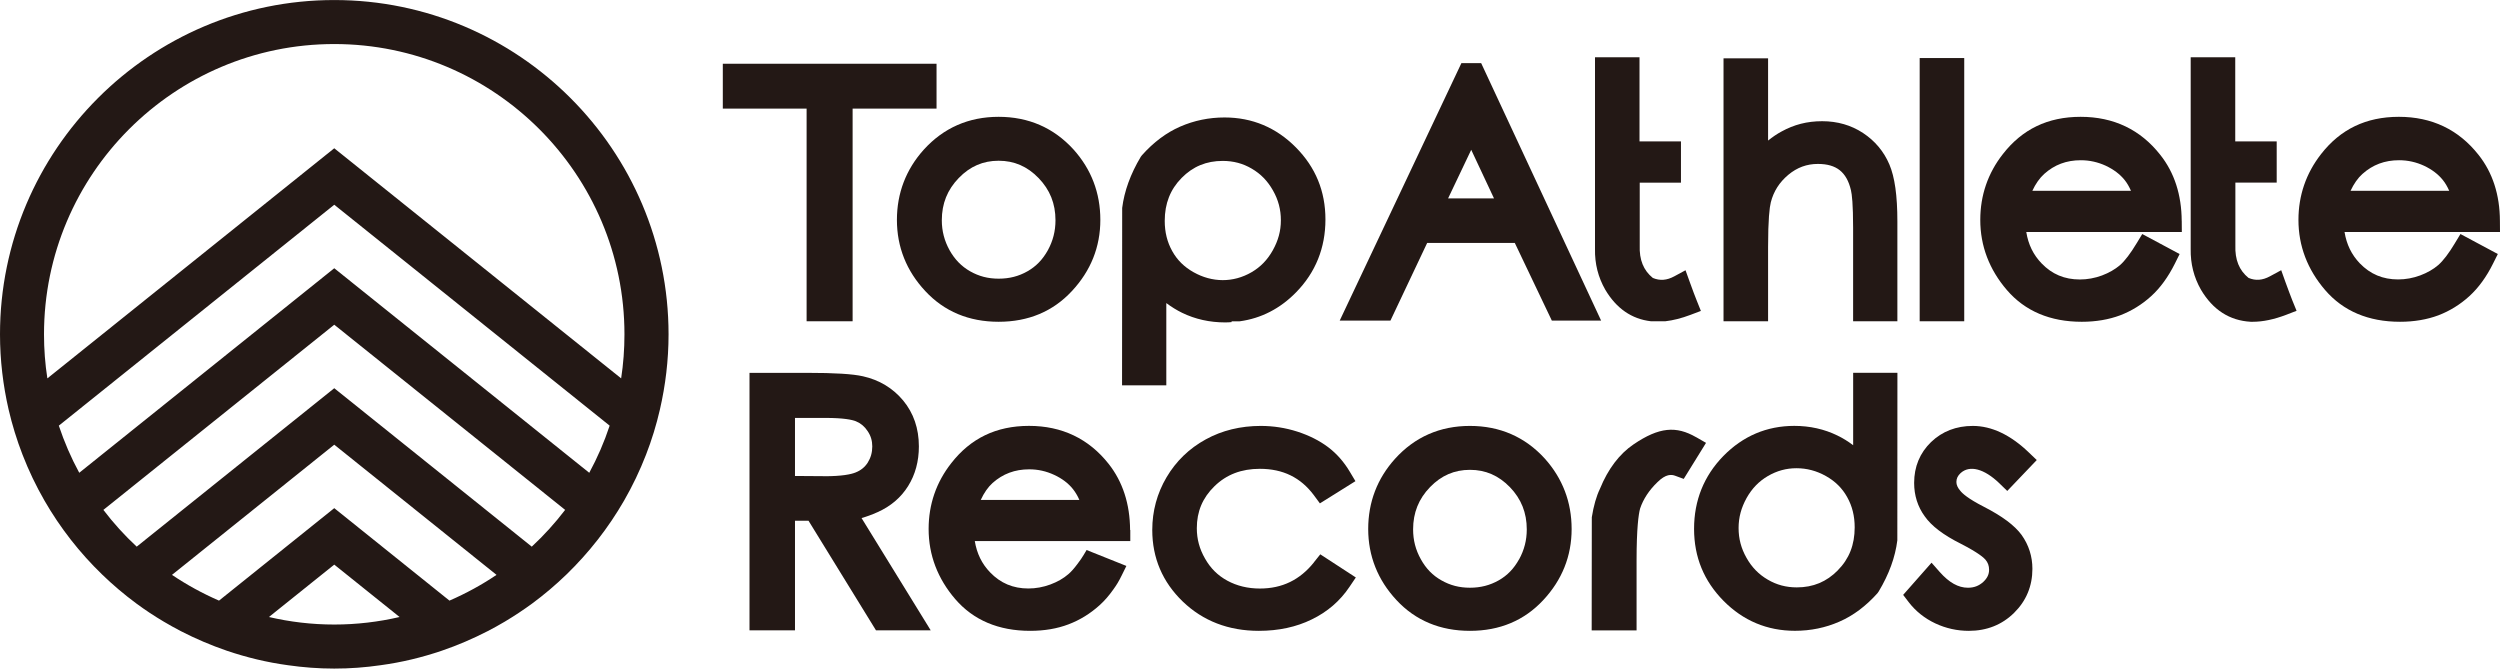
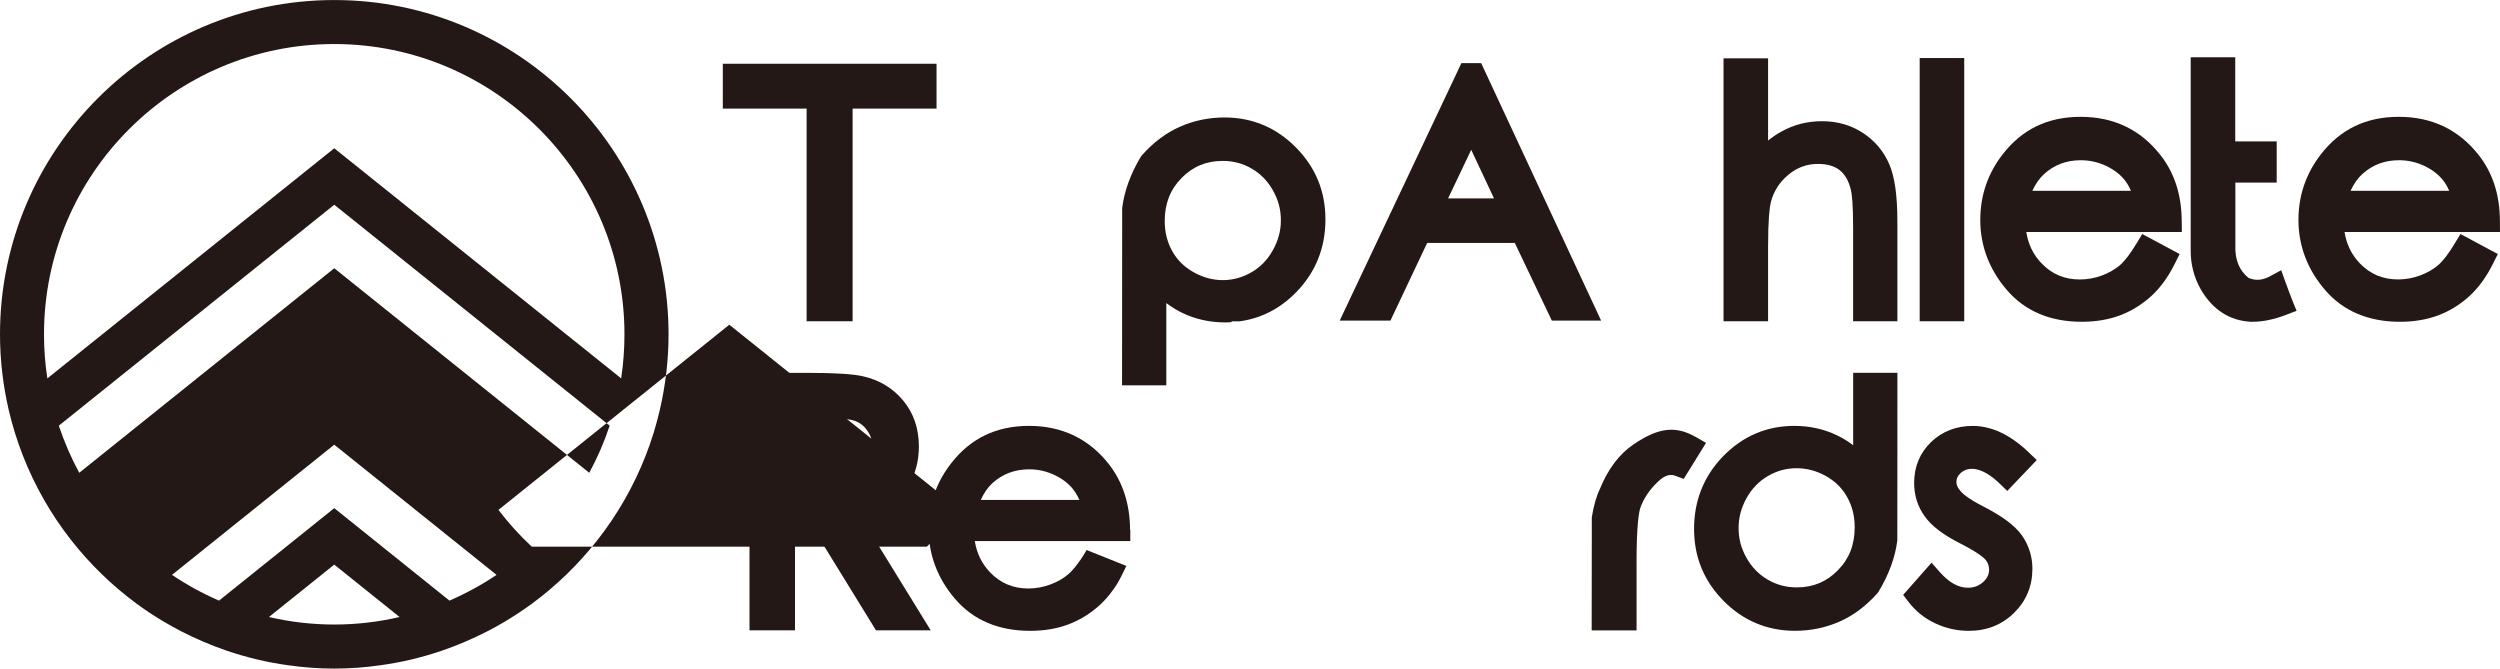
<svg xmlns="http://www.w3.org/2000/svg" id="_レイヤー_1" width="207.23mm" height="55.42mm" viewBox="0 0 587.43 157.08">
  <defs>
    <style>.cls-1{fill:#231815;stroke-width:0px;}</style>
  </defs>
  <polygon class="cls-1" points="189.53 75.48 200.34 75.48 200.34 25.51 220.06 25.51 220.06 14.97 169.84 14.97 169.84 25.51 189.53 25.51 189.53 75.48" />
-   <path class="cls-1" d="m210.75,51.67c0,6.34,2.24,11.98,6.66,16.71,4.45,4.79,10.25,7.22,17.24,7.22s12.76-2.42,17.22-7.22c4.43-4.75,6.68-10.37,6.68-16.71s-2.12-11.9-6.31-16.56c-4.64-5.09-10.56-7.67-17.59-7.67s-12.94,2.59-17.6,7.73c-4.17,4.65-6.3,10.2-6.3,16.5Zm14.53-9.85c2.65-2.74,5.72-4.06,9.37-4.06s6.73,1.32,9.38,4.06c2.67,2.76,3.98,6,3.98,9.93,0,2.54-.59,4.85-1.8,7.05-1.21,2.18-2.76,3.79-4.79,4.94-2.05,1.17-4.26,1.73-6.76,1.73s-4.64-.56-6.72-1.74c-2.03-1.16-3.6-2.78-4.81-4.93-1.22-2.21-1.83-4.51-1.83-7.05,0-3.93,1.31-7.17,3.98-9.93Z" />
  <path class="cls-1" d="m274.06,71.21c1.19.89,2.43,1.66,3.7,2.28,3.08,1.5,6.49,2.26,10.13,2.26.51,0,1.01-.03,1.5-.07v-.19h1.9c5.04-.69,9.5-2.97,13.26-6.82,4.58-4.68,6.89-10.45,6.89-17.11s-2.33-12.27-6.94-16.93-10.25-7.04-16.76-7.04c-3.69,0-7.18.73-10.43,2.15-3.24,1.41-6.26,3.67-8.97,6.71l-.29.38c-2.41,4.03-3.88,8.08-4.37,12.03l-.03,41.67h10.4v-19.31Zm3.59-29.41c2.65-2.69,5.82-4,9.64-4,2.52,0,4.75.59,6.84,1.82,2.11,1.23,3.73,2.9,4.98,5.12,1.26,2.21,1.86,4.5,1.86,7.01s-.62,4.75-1.89,7.04c-1.26,2.26-2.9,3.95-5.01,5.17-4.3,2.5-9.27,2.45-13.64-.02-2.17-1.22-3.81-2.83-4.98-4.93-1.19-2.13-1.77-4.45-1.77-7.12,0-4.09,1.31-7.39,3.97-10.09Z" />
  <path class="cls-1" d="m335.34,57.08h20.6l8.7,18.25h11.58l-28.19-60.51h-4.64l-28.6,60.51h11.92l8.63-18.25Zm10.35-21.9l5.36,11.43h-10.79l5.44-11.43Z" />
-   <path class="cls-1" d="m387.92,75.48h3.38c1.84-.21,3.81-.71,5.9-1.5l2.46-.93-.98-2.45c-.41-1.03-.96-2.46-1.61-4.28l-1.02-2.83-2.64,1.43c-1.77.96-3.39,1.07-5.04.38-2.2-1.78-3.21-4.27-3.08-7.66v-14.73h9.69v-9.69h-9.74V13.44h-10.46v45.05c-.07,3.45.74,6.65,2.41,9.57,2.61,4.41,6.21,6.9,10.74,7.42Z" />
  <path class="cls-1" d="m437.76,31.24c-2.78-1.83-6.01-2.77-9.59-2.77s-6.62.81-9.54,2.41c-1.09.59-2.16,1.31-3.18,2.14V13.7h-10.47v61.78h10.47v-17.44c0-6.5.35-9.33.64-10.5.66-2.6,2.02-4.72,4.12-6.48,2.07-1.72,4.34-2.55,6.93-2.55,2.2,0,3.88.48,5.14,1.47,1.26,1,2.13,2.53,2.64,4.7.23.95.51,3.26.51,8.85v21.95h10.4v-23.47c0-6.03-.61-10.41-1.88-13.38-1.31-3.07-3.4-5.55-6.19-7.39Z" />
  <path class="cls-1" d="m435.43,104.6c-1.17-.89-2.41-1.66-3.7-2.28-3.07-1.5-6.48-2.26-10.12-2.26-6.47,0-12.07,2.39-16.67,7.08-4.57,4.69-6.88,10.44-6.88,17.11s2.33,12.27,6.93,16.93c4.61,4.66,10.26,7.03,16.77,7.03,3.69,0,7.19-.72,10.42-2.14,3.26-1.41,6.27-3.67,8.98-6.7l.28-.4c2.43-4.03,3.89-8.07,4.38-12.02l.02-39.36h-10.4v17Zm-3.59,29.4h0c-2.64,2.69-5.8,4.01-9.64,4.01-2.52,0-4.76-.6-6.84-1.83-2.11-1.23-3.74-2.9-4.98-5.11-1.26-2.22-1.86-4.5-1.86-7.01s.62-4.76,1.88-7.05c1.27-2.26,2.91-3.94,5.01-5.17,2.13-1.23,4.31-1.83,6.71-1.83s4.73.6,6.94,1.85c2.18,1.23,3.82,2.85,4.97,4.93,1.2,2.14,1.77,4.46,1.77,7.12,0,4.08-1.29,7.39-3.97,10.09Z" />
  <rect class="cls-1" x="451.07" y="13.63" width="10.47" height="61.85" />
  <path class="cls-1" d="m512.64,51.91c-.03-6.14-1.72-11.36-5.04-15.54-4.66-5.93-10.96-8.93-18.71-8.93s-13.74,2.94-18.26,8.74c-3.54,4.51-5.32,9.72-5.32,15.49,0,6.11,2.11,11.65,6.26,16.48,4.25,4.94,10.17,7.45,17.59,7.45,3.31,0,6.35-.52,9.02-1.52,2.68-1.03,5.13-2.54,7.27-4.49,2.15-1.94,4.02-4.53,5.59-7.67l1.11-2.24-8.78-4.7-1.28,2.11c-1.46,2.44-2.8,4.19-3.96,5.21-1.16.98-2.58,1.8-4.23,2.42-1.68.62-3.42.94-5.19.94-3.61,0-6.55-1.24-8.99-3.78-1.95-2.02-3.13-4.44-3.6-7.37h36.55l-.02-2.59Zm-35.1-7.08c.77-1.66,1.71-2.99,2.79-3.97,2.41-2.16,5.22-3.22,8.6-3.22,2.05,0,4.02.44,5.88,1.3,1.84.87,3.33,1.99,4.42,3.35.56.7,1.06,1.55,1.49,2.54h-23.18Z" />
  <path class="cls-1" d="m537.03,66.31l-1.01-2.83-2.64,1.43c-1.77.96-3.39,1.08-5.04.38-2.2-1.78-3.21-4.27-3.09-7.66v-14.73h9.71v-9.69h-9.74V13.44h-10.47v45.05c-.06,3.45.74,6.65,2.41,9.57,2.79,4.73,6.71,7.26,11.69,7.54.17,0,.33,0,.5,0,2.36,0,4.98-.55,7.82-1.63l2.46-.95-1-2.45c-.41-1.02-.93-2.44-1.6-4.26Z" />
  <path class="cls-1" d="m576.87,57.08c-1.46,2.44-2.79,4.19-3.97,5.21-1.14.98-2.57,1.8-4.23,2.42-1.67.62-3.41.94-5.18.94-3.6,0-6.54-1.24-9-3.78-1.93-2.02-3.12-4.44-3.59-7.37h36.53l-.02-2.59c-.02-6.14-1.71-11.36-5.03-15.54-4.68-5.93-10.97-8.93-18.71-8.93s-13.75,2.94-18.27,8.74c-3.53,4.51-5.33,9.72-5.33,15.49,0,6.11,2.12,11.65,6.27,16.48,4.25,4.94,10.17,7.45,17.6,7.45,3.31,0,6.35-.52,9.02-1.52,2.68-1.03,5.12-2.54,7.27-4.5,2.13-1.94,4.02-4.53,5.57-7.66l1.12-2.24-8.78-4.7-1.28,2.11Zm-21.76-16.22c2.41-2.16,5.23-3.22,8.6-3.22,2.07,0,4.01.44,5.88,1.3,1.84.87,3.32,1.99,4.41,3.35.57.7,1.06,1.55,1.5,2.54h-23.19c.78-1.66,1.71-2.99,2.79-3.97Z" />
  <path class="cls-1" d="m206.15,120.36c3.12-1.39,5.55-3.45,7.24-6.17,1.67-2.67,2.52-5.8,2.52-9.31,0-4.21-1.25-7.83-3.69-10.78-2.43-2.91-5.6-4.83-9.44-5.69-2.41-.55-6.67-.81-13.07-.81h-13.6v60.5h10.69v-25.75h3.18l15.85,25.75h12.86l-16.25-26.38c1.16-.33,2.4-.78,3.7-1.36Zm-12.4-8.48l-6.95-.05v-13.64h7.15c4.31,0,6.27.43,7.17.79,1.13.47,2.04,1.22,2.75,2.31.74,1.09,1.09,2.26,1.09,3.6,0,1.43-.36,2.67-1.07,3.81-.69,1.07-1.64,1.84-2.91,2.33-1.01.4-3.08.86-7.22.86Z" />
  <path class="cls-1" d="m265.54,124.54c-.03-6.14-1.74-11.37-5.04-15.55-4.68-5.92-10.98-8.93-18.71-8.93s-13.74,2.95-18.26,8.75c-3.54,4.5-5.33,9.7-5.33,15.48,0,6.11,2.11,11.65,6.26,16.48,4.26,4.94,10.18,7.45,17.6,7.45,3.32,0,6.35-.51,9.02-1.53,2.69-1.02,5.13-2.54,7.28-4.48,1.16-1.04,2.23-2.28,3.22-3.68.85-1.19,1.25-1.84,1.98-3.31l1.11-2.25-9.35-3.74-.69,1.16c-.5.84-.77,1.18-1.16,1.71l-.33.45c-.76,1.02-1.45,1.8-2.1,2.35-1.14.99-2.56,1.81-4.23,2.43-1.67.62-3.41.94-5.17.94-3.6,0-6.55-1.25-8.99-3.79-1.94-2.01-3.12-4.43-3.6-7.36h36.54v-2.6Zm-35.09-7.08c.77-1.67,1.69-2.99,2.76-3.97,2.43-2.16,5.25-3.22,8.62-3.22,2.07,0,3.99.43,5.89,1.31,1.83.85,3.32,1.98,4.4,3.34.56.71,1.07,1.55,1.5,2.54h-23.17Z" />
-   <path class="cls-1" d="m308.77,132.09c-3.31,4.16-7.49,6.19-12.74,6.19-2.83,0-5.41-.63-7.65-1.85-2.24-1.22-3.94-2.91-5.22-5.17-1.31-2.26-1.94-4.6-1.94-7.16,0-3.91,1.35-7.14,4.16-9.87,2.82-2.74,6.31-4.08,10.65-4.08,5.42,0,9.59,2.03,12.7,6.21l1.41,1.91,8.35-5.22-1.29-2.16c-1.39-2.35-3.12-4.32-5.14-5.84-2-1.5-4.41-2.73-7.19-3.63-2.79-.9-5.68-1.35-8.63-1.35-4.74,0-9.1,1.06-12.93,3.17-3.88,2.12-6.97,5.12-9.2,8.89-2.23,3.78-3.36,7.95-3.36,12.39,0,6.58,2.41,12.23,7.17,16.82,4.76,4.57,10.76,6.88,17.87,6.88,4.61,0,8.79-.89,12.41-2.67,3.7-1.78,6.7-4.38,8.91-7.69l1.47-2.18-8.35-5.44-1.47,1.84Z" />
-   <path class="cls-1" d="m345.39,100.07c-7.03,0-12.95,2.59-17.6,7.73-4.18,4.64-6.3,10.19-6.3,16.5s2.24,11.97,6.65,16.7c4.45,4.79,10.26,7.22,17.26,7.22s12.76-2.43,17.22-7.22c4.43-4.74,6.67-10.36,6.67-16.7s-2.13-11.9-6.31-16.56c-4.64-5.09-10.56-7.67-17.58-7.67Zm11.54,31.36c-1.2,2.17-2.76,3.79-4.78,4.93-2.05,1.16-4.25,1.73-6.75,1.73s-4.65-.56-6.72-1.74c-2.03-1.14-3.61-2.76-4.81-4.93-1.24-2.21-1.83-4.5-1.83-7.04,0-3.91,1.31-7.17,3.98-9.93,2.64-2.73,5.72-4.06,9.38-4.06s6.72,1.33,9.38,4.06c2.66,2.76,3.97,6.02,3.97,9.93,0,2.54-.59,4.84-1.81,7.06Z" />
  <path class="cls-1" d="m398.54,102.72c-4.69-2.7-8.69-2.39-14.68,1.67-3.36,2.27-6.03,5.83-7.9,10.42-.86,1.77-1.5,4.03-1.93,6.72l-.03,26.58h10.55v-16.43c0-7.6.47-10.9.83-12.2.74-2.21,2.11-4.31,4.08-6.2,1.98-1.96,3.29-1.83,4.19-1.49l1.98.73,5.24-8.47-2.31-1.33Z" />
  <path class="cls-1" d="m469.79,113.55l1.86,1.8,6.93-7.26-1.86-1.78c-4.31-4.14-8.74-6.24-13.17-6.24-3.88,0-7.19,1.28-9.8,3.79-2.64,2.56-3.98,5.79-3.98,9.61,0,2.93.84,5.58,2.48,7.83,1.58,2.26,4.36,4.39,8.48,6.45,4.23,2.17,5.47,3.35,5.8,3.75.59.7.85,1.46.85,2.37,0,1.09-.44,1.99-1.37,2.86-1.02.92-2.16,1.36-3.61,1.36-2.25,0-4.41-1.21-6.61-3.69l-1.93-2.19-6.67,7.56,1.29,1.69c1.64,2.14,3.76,3.83,6.27,5.01,2.49,1.17,5.14,1.75,7.88,1.75,4.21,0,7.8-1.43,10.63-4.23,2.86-2.82,4.3-6.3,4.3-10.34,0-2.91-.85-5.6-2.55-7.98-1.65-2.24-4.55-4.4-8.88-6.62-3.75-1.92-5.03-3.12-5.52-3.75-.62-.72-.91-1.38-.91-2.06,0-.81.31-1.45.98-2.08,2.11-1.93,5.51-1.08,9.12,2.39Z" />
-   <path class="cls-1" d="m78.54,0C35.22,0,0,35.24,0,78.55c0,6.07.72,11.98,2.02,17.66.85,3.65,1.95,7.21,3.28,10.64,1.45,3.74,3.17,7.33,5.15,10.77,3.69,6.41,8.25,12.24,13.53,17.35,2.53,2.45,5.21,4.72,8.05,6.82,2.07,1.53,4.22,2.95,6.45,4.27,1.31.79,2.67,1.52,4.03,2.24,3.46,1.78,7.07,3.32,10.8,4.6,4.6,1.56,9.4,2.73,14.35,3.4,3.56.51,7.19.79,10.88.79s7.32-.27,10.88-.79c4.95-.67,9.74-1.83,14.36-3.4,3.73-1.27,7.32-2.82,10.79-4.6,1.37-.72,2.73-1.45,4.04-2.24,2.21-1.32,4.36-2.74,6.45-4.27,2.84-2.1,5.52-4.37,8.05-6.82,5.27-5.11,9.83-10.93,13.53-17.35,1.98-3.44,3.7-7.03,5.15-10.77,1.34-3.44,2.43-6.99,3.27-10.64,1.31-5.69,2.03-11.59,2.03-17.66C157.08,35.24,121.86,0,78.54,0Zm0,146.74c-5.28,0-10.41-.62-15.35-1.77l15.35-12.31,15.35,12.31c-4.94,1.15-10.08,1.77-15.35,1.77Zm27.07-5.62l-27.07-21.73-27.08,21.73c-3.88-1.69-7.57-3.71-11.05-6.05l38.13-30.59,38.13,30.59c-3.47,2.34-7.17,4.36-11.06,6.05Zm19.34-12.68l-46.41-37.23-46.42,37.23c-2.86-2.65-5.47-5.54-7.83-8.64l54.25-43.51,54.25,43.51c-2.37,3.1-4.98,5.98-7.84,8.64Zm13.5-17.36l-59.91-48.06-59.92,48.06c-1.92-3.52-3.51-7.22-4.8-11.07l64.72-51.91,64.71,51.91c-1.27,3.85-2.88,7.55-4.79,11.07Zm7.5-22.18l-67.41-54.07L11.13,88.9c-.53-3.38-.79-6.84-.79-10.36C10.34,40.93,40.94,10.34,78.54,10.34s68.19,30.6,68.19,68.21c0,3.51-.26,6.98-.78,10.36Z" />
+   <path class="cls-1" d="m78.54,0C35.22,0,0,35.24,0,78.55c0,6.07.72,11.98,2.02,17.66.85,3.65,1.95,7.21,3.28,10.64,1.45,3.74,3.17,7.33,5.15,10.77,3.69,6.41,8.25,12.24,13.53,17.35,2.53,2.45,5.21,4.72,8.05,6.82,2.07,1.53,4.22,2.95,6.45,4.27,1.31.79,2.67,1.52,4.03,2.24,3.46,1.78,7.07,3.32,10.8,4.6,4.6,1.56,9.4,2.73,14.35,3.4,3.56.51,7.19.79,10.88.79s7.32-.27,10.88-.79c4.95-.67,9.74-1.83,14.36-3.4,3.73-1.27,7.32-2.82,10.79-4.6,1.37-.72,2.73-1.45,4.04-2.24,2.21-1.32,4.36-2.74,6.45-4.27,2.84-2.1,5.52-4.37,8.05-6.82,5.27-5.11,9.83-10.93,13.53-17.35,1.98-3.44,3.7-7.03,5.15-10.77,1.34-3.44,2.43-6.99,3.27-10.64,1.31-5.69,2.03-11.59,2.03-17.66C157.08,35.24,121.86,0,78.54,0Zm0,146.74c-5.28,0-10.41-.62-15.35-1.77l15.35-12.31,15.35,12.31c-4.94,1.15-10.08,1.77-15.35,1.77Zm27.07-5.62l-27.07-21.73-27.08,21.73c-3.88-1.69-7.57-3.71-11.05-6.05l38.13-30.59,38.13,30.59c-3.47,2.34-7.17,4.36-11.06,6.05Zm19.34-12.68c-2.86-2.65-5.47-5.54-7.83-8.64l54.25-43.51,54.25,43.51c-2.37,3.1-4.98,5.98-7.84,8.64Zm13.5-17.36l-59.91-48.06-59.92,48.06c-1.92-3.52-3.51-7.22-4.8-11.07l64.72-51.91,64.71,51.91c-1.27,3.85-2.88,7.55-4.79,11.07Zm7.5-22.18l-67.41-54.07L11.13,88.9c-.53-3.38-.79-6.84-.79-10.36C10.34,40.93,40.94,10.34,78.54,10.34s68.19,30.6,68.19,68.21c0,3.51-.26,6.98-.78,10.36Z" />
</svg>